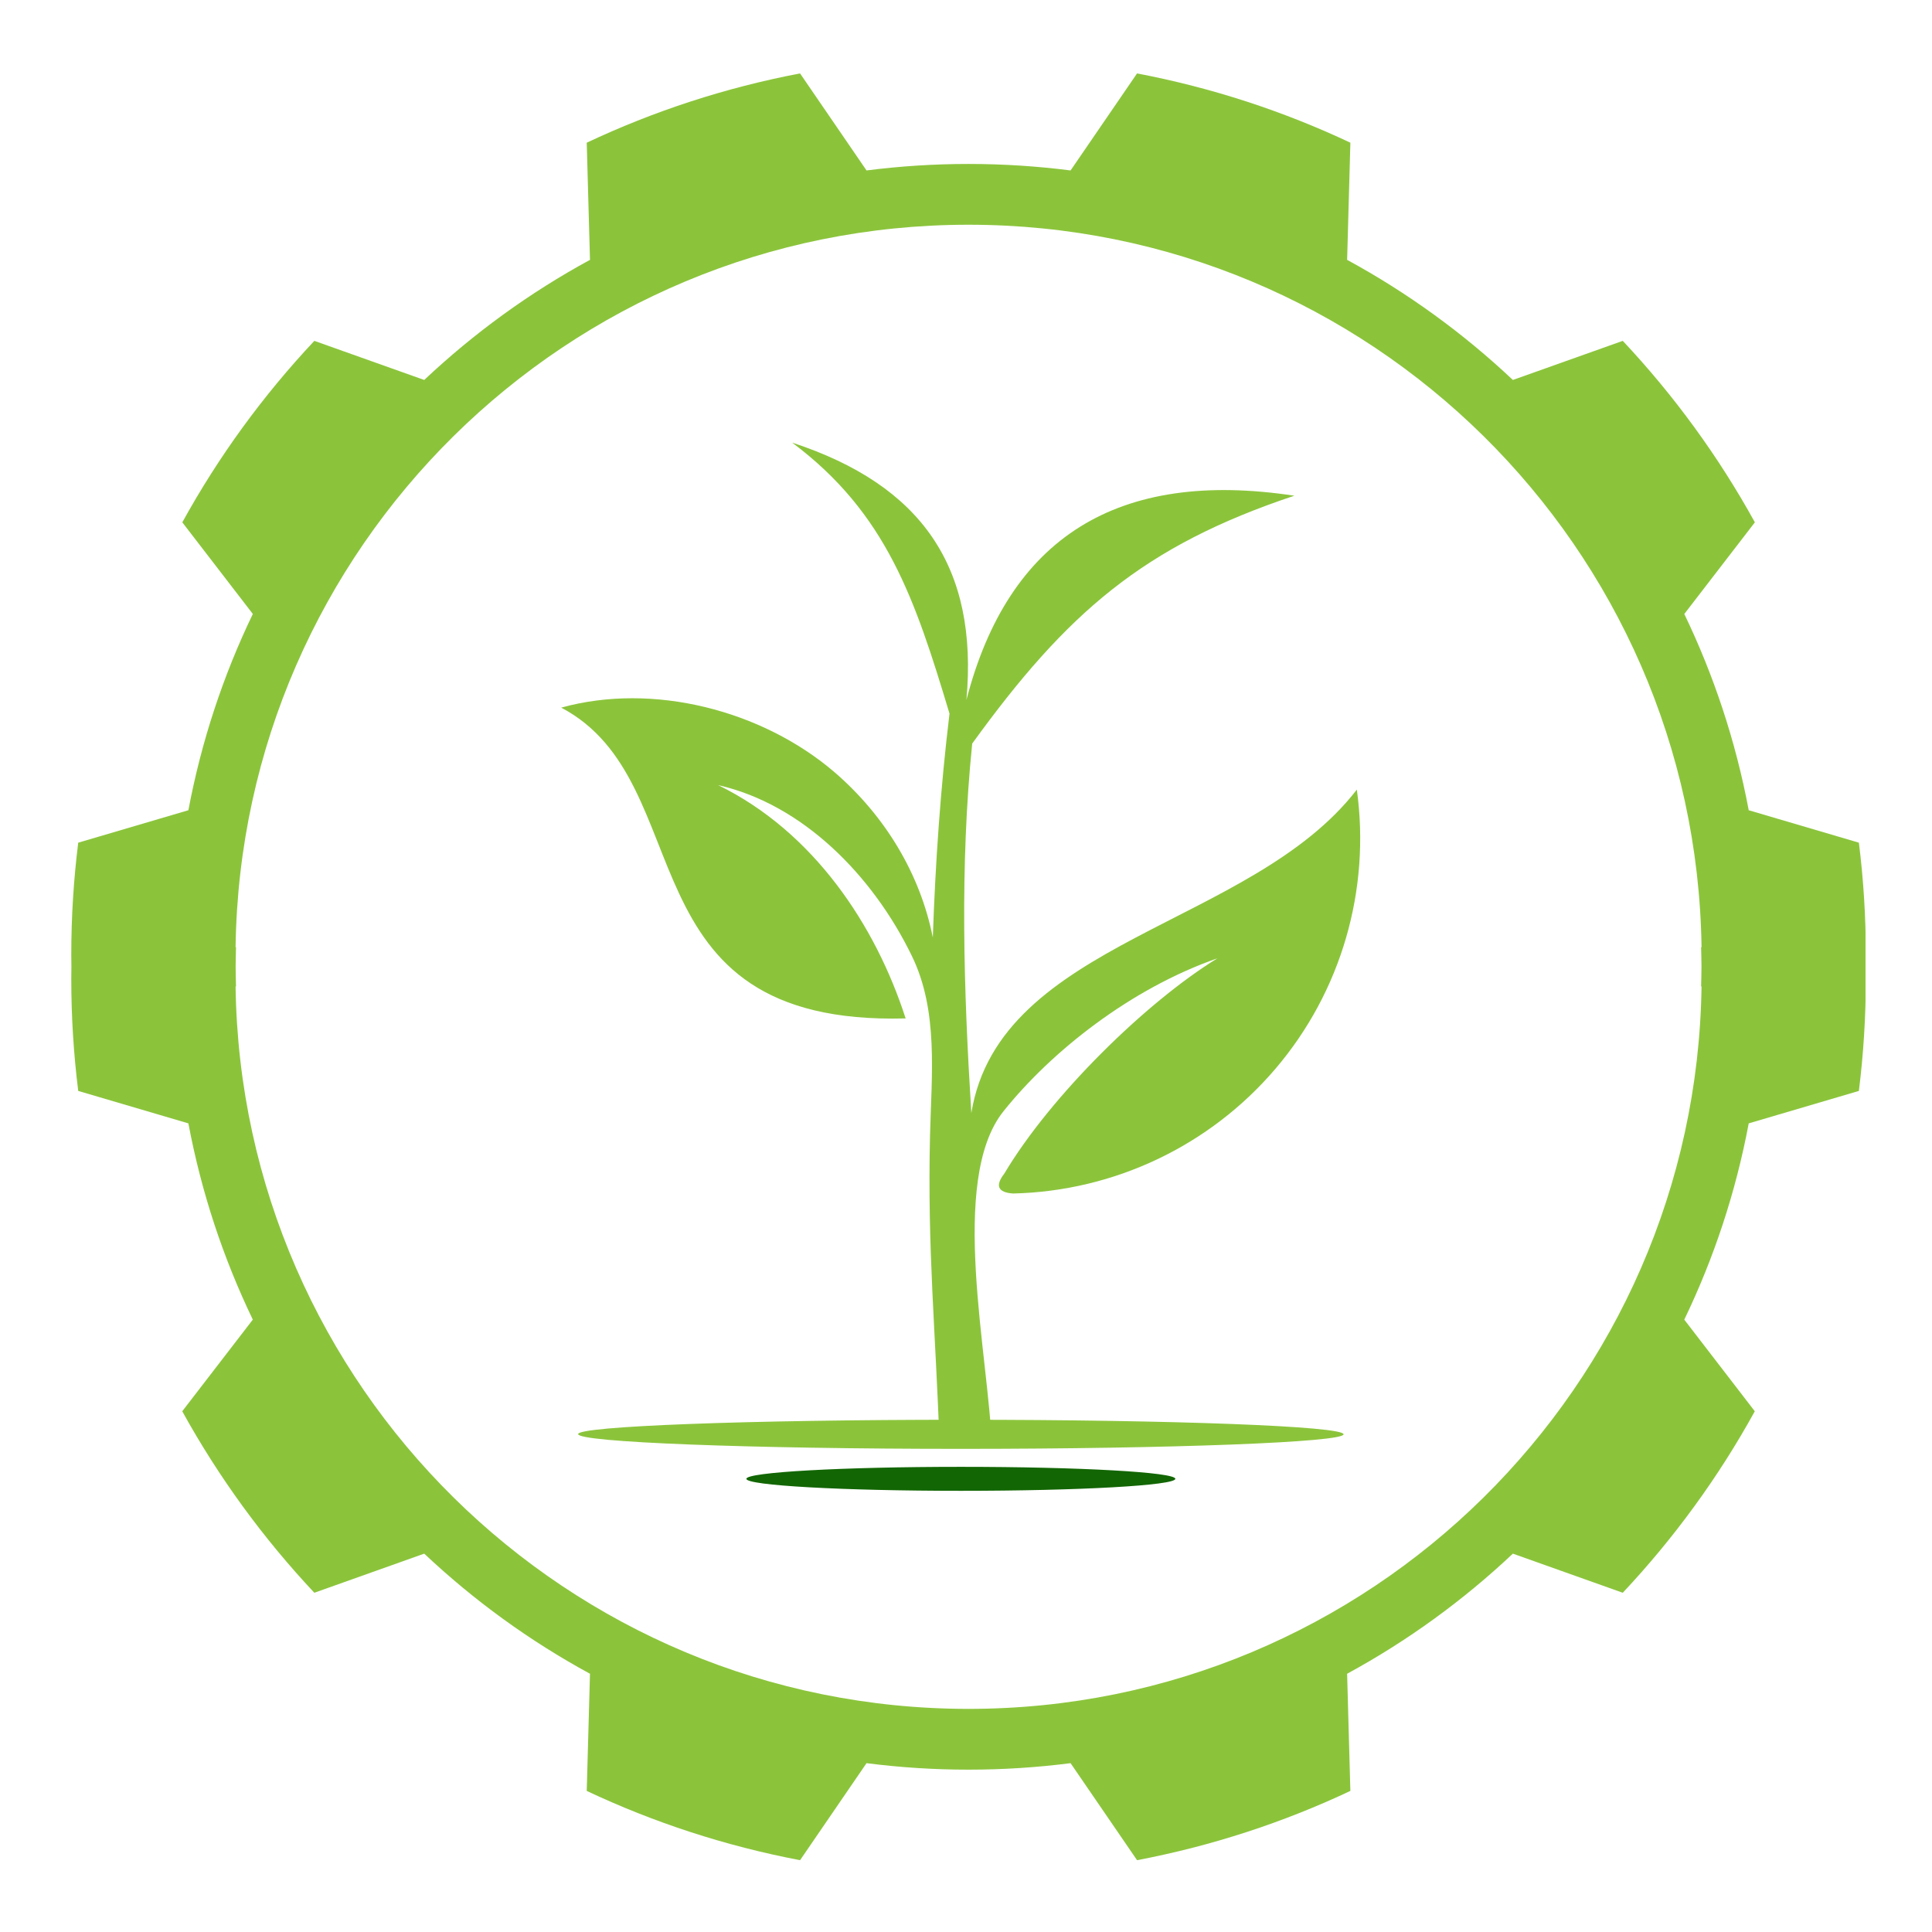
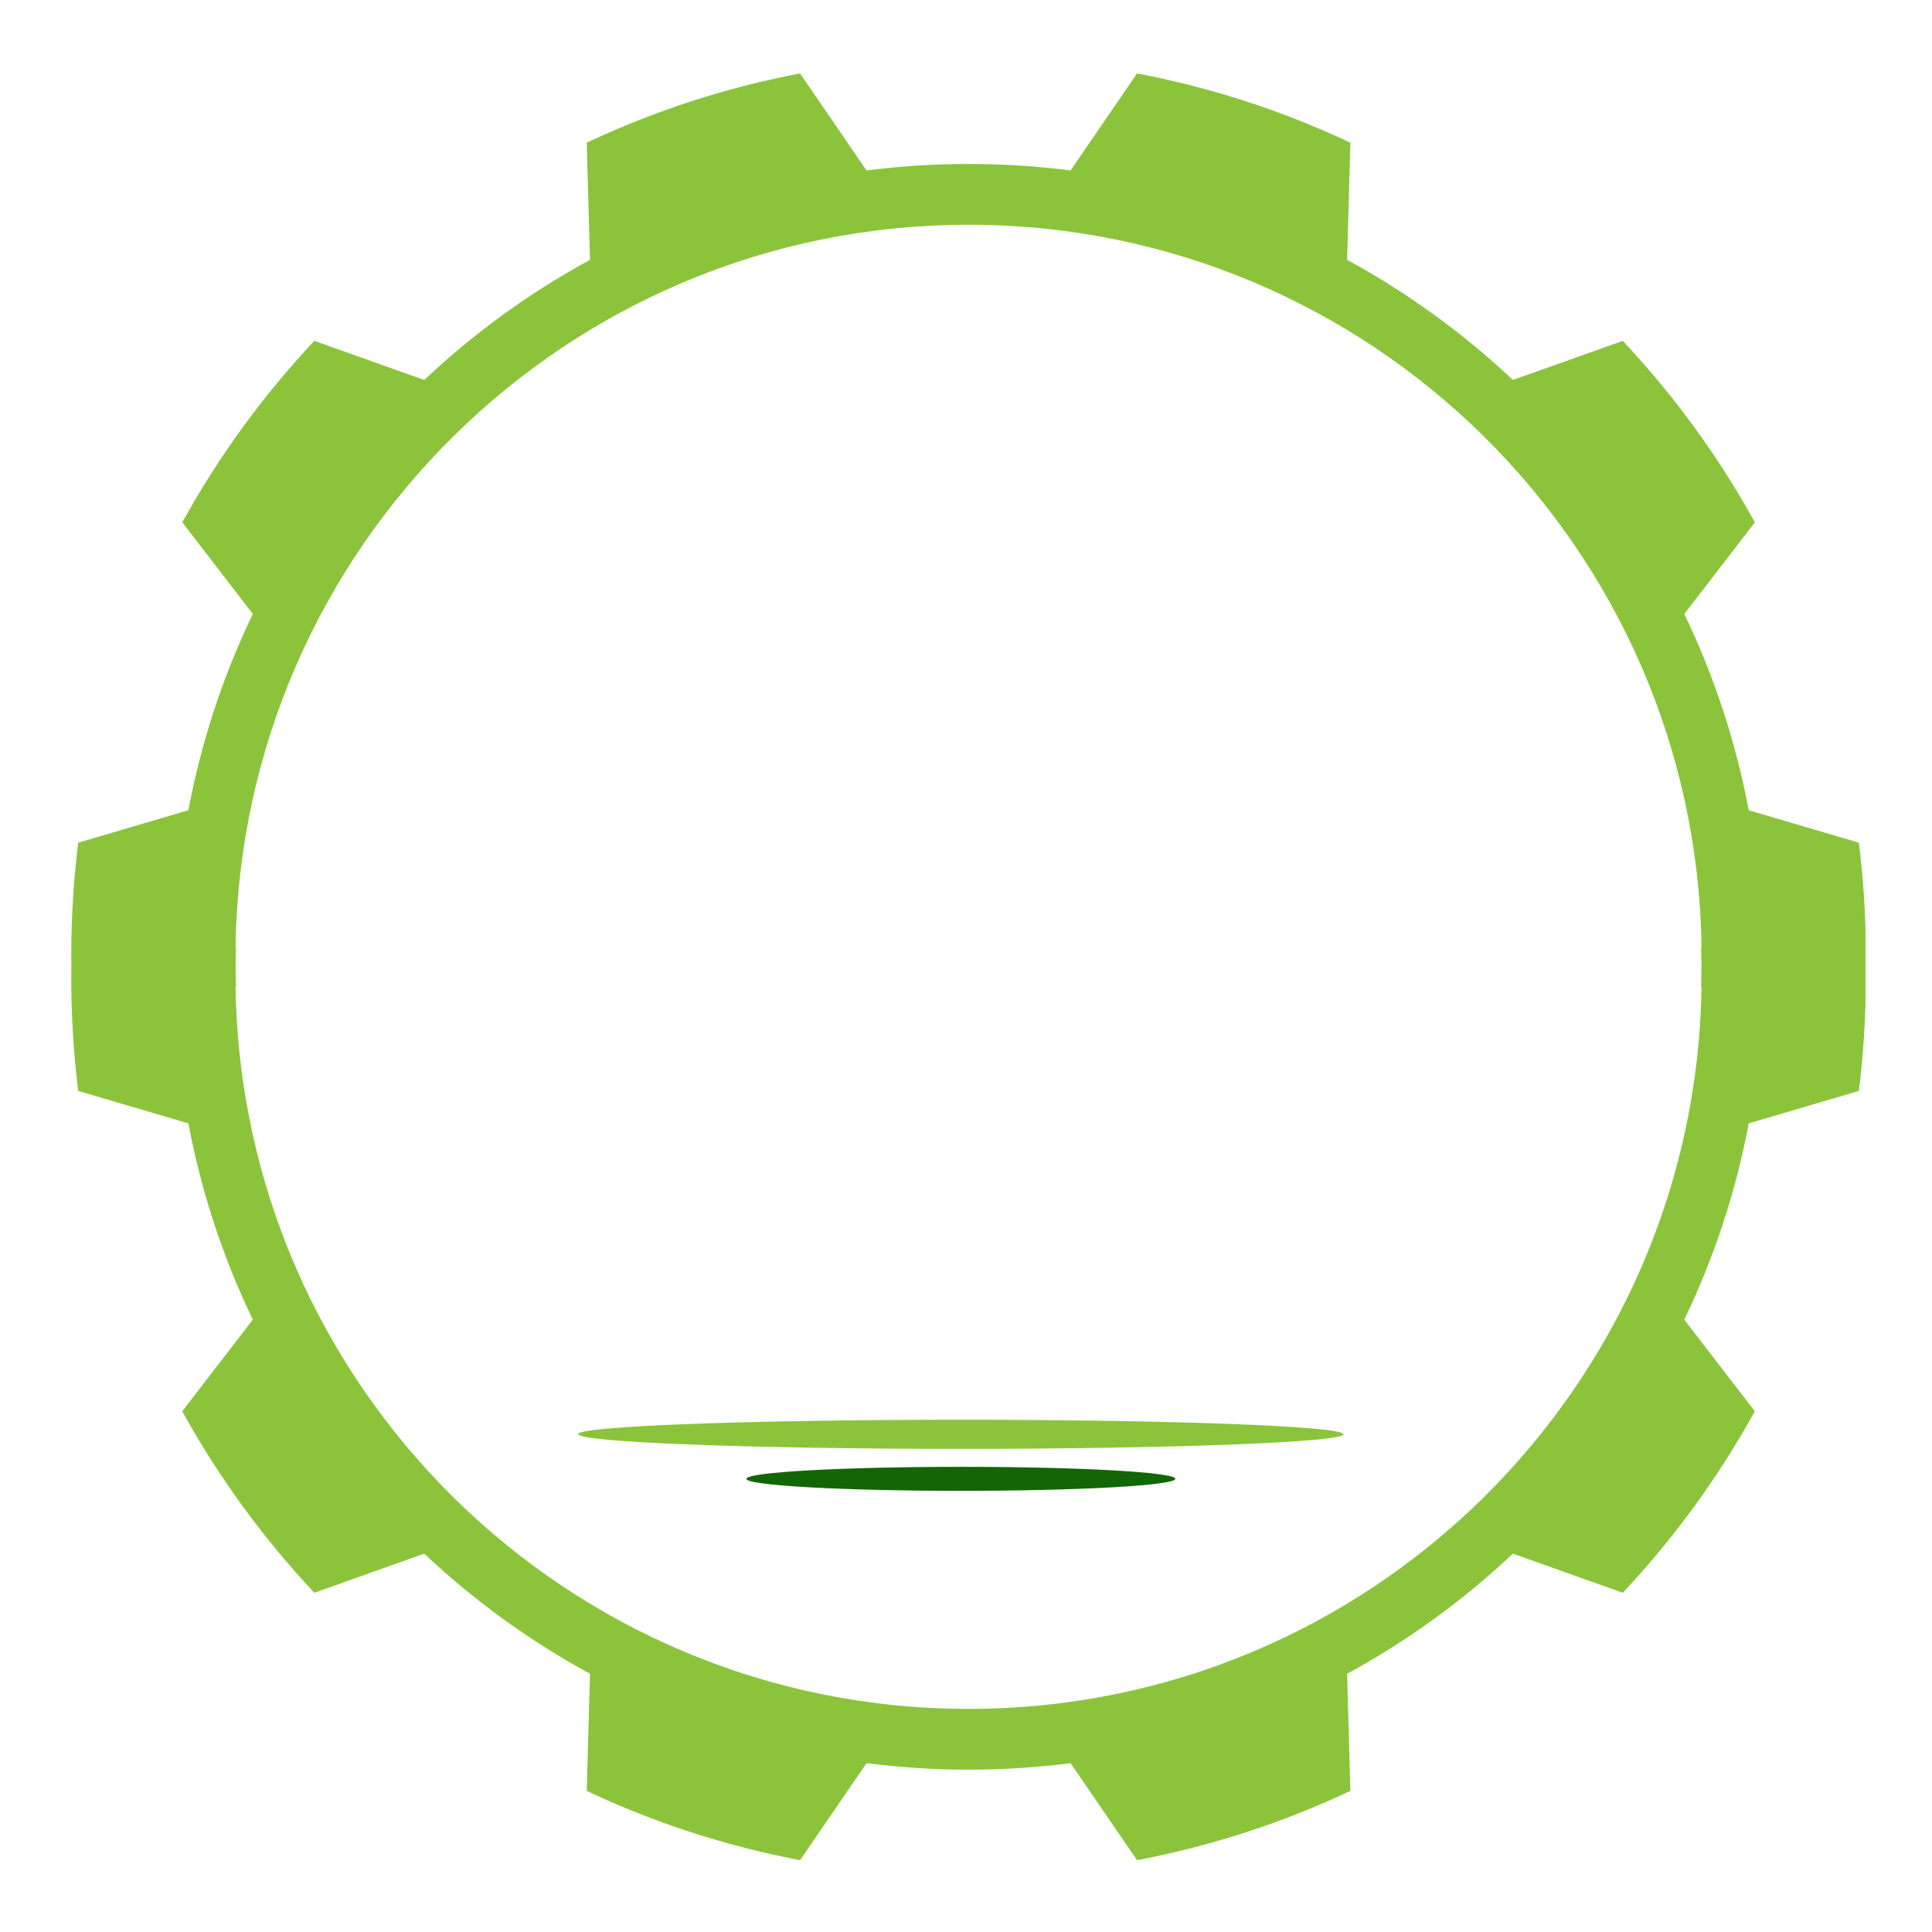
<svg xmlns="http://www.w3.org/2000/svg" width="1080" zoomAndPan="magnify" viewBox="0 0 810 810" height="1080" preserveAspectRatio="xMidYMid meet" version="1.0">
  <defs>
    <clipPath id="50f9507311">
      <path d="M 29.883 30.453 L 782.133 30.453 L 782.133 780 L 29.883 780 Z M 29.883 30.453 " clip-rule="nonzero" />
    </clipPath>
    <clipPath id="1f16202d4d">
      <path d="M 235.211 185.578 L 571 185.578 L 571 607 L 235.211 607 Z M 235.211 185.578 " clip-rule="nonzero" />
    </clipPath>
    <clipPath id="b3a5c63340">
      <path d="M 312 614 L 493 614 L 493 625.078 L 312 625.078 Z M 312 614 " clip-rule="nonzero" />
    </clipPath>
  </defs>
  <g clip-path="url(#50f9507311)">
    <path fill="#8bc43b" d="M 782.262 400.344 C 782.262 384.422 781.27 368.711 779.348 353.297 L 733.16 339.695 C 727.723 310.777 718.551 283.18 706.152 257.414 L 735.738 218.992 C 720.473 191.312 701.82 165.762 680.352 142.906 L 634.285 159.301 C 613.469 139.688 590.129 122.723 564.789 108.945 L 566.152 59.828 C 538.078 46.594 508.078 36.754 476.711 30.785 L 448.844 71.461 C 434.84 69.668 420.562 68.738 406.07 68.738 C 391.582 68.738 377.305 69.668 363.297 71.461 L 335.426 30.785 C 304.066 36.754 274.066 46.594 245.992 59.828 L 247.355 108.945 C 222.016 122.723 198.676 139.688 177.859 159.301 L 131.789 142.906 C 110.324 165.762 91.672 191.312 76.434 218.992 L 106 257.406 C 93.594 283.168 84.422 310.77 78.98 339.695 L 32.797 353.297 C 30.875 368.711 29.883 384.422 29.883 400.344 C 29.883 402.012 29.91 403.676 29.934 405.34 C 29.91 407 29.883 408.66 29.883 410.332 C 29.883 426.254 30.875 441.965 32.797 457.375 L 78.98 470.98 C 84.422 499.895 93.594 527.496 105.992 553.258 L 76.406 591.684 C 91.672 619.363 110.324 644.914 131.789 667.77 L 177.859 651.371 C 198.676 670.984 222.012 687.953 247.355 701.73 L 245.992 750.848 C 274.066 764.082 304.066 773.922 335.434 779.891 L 363.297 739.215 C 377.305 741.008 391.582 741.938 406.07 741.938 C 420.562 741.938 434.84 741.008 448.844 739.215 L 476.719 779.891 C 508.078 773.922 538.078 764.082 566.148 750.848 L 564.785 701.73 C 590.129 687.953 613.465 670.984 634.281 651.371 L 680.352 667.77 C 701.816 644.914 720.469 619.363 735.707 591.684 L 706.141 553.266 C 718.547 527.504 727.723 499.906 733.16 470.98 L 779.344 457.375 C 781.266 441.965 782.258 426.254 782.258 410.332 C 782.258 408.66 782.23 407 782.207 405.336 C 782.234 403.676 782.262 402.012 782.262 400.344 Z M 406.07 716.457 C 237.832 716.457 101.16 581.254 98.766 413.574 C 98.824 413.566 98.887 413.559 98.945 413.551 C 98.848 410.828 98.828 408.082 98.793 405.34 C 98.828 402.594 98.848 399.848 98.945 397.125 C 98.887 397.117 98.828 397.109 98.766 397.102 C 101.16 229.422 237.832 94.219 406.07 94.219 C 574.309 94.219 710.984 229.422 713.379 397.098 C 713.316 397.105 713.258 397.117 713.199 397.125 C 713.293 399.844 713.316 402.594 713.348 405.336 C 713.316 408.078 713.293 410.828 713.199 413.547 C 713.258 413.555 713.316 413.566 713.379 413.574 C 710.984 581.254 574.312 716.457 406.07 716.457 Z M 406.07 716.457 " fill-opacity="1" fill-rule="nonzero" />
  </g>
  <g clip-path="url(#1f16202d4d)">
-     <path fill="#8bc43b" d="M 421.059 492.035 C 417.109 497.152 418.367 499.934 424.738 500.383 C 467.184 499.395 507.211 480.371 534.758 448.062 C 562.309 415.758 574.691 373.133 568.859 331.043 C 524.617 388.477 419.086 394.219 407.238 466.641 C 404.008 414.949 402.395 363.262 407.598 311.75 C 447.352 256.828 479.391 228.922 542.656 207.832 C 468.711 196.613 422.855 225.242 405.176 293.445 C 410.199 237.984 386.602 203.434 332.129 185.578 C 371.703 215.191 383.637 251.176 398.086 299.188 C 394.316 330.328 392.164 361.734 391.086 393.055 C 385.793 366.402 371.074 341.992 349.805 323.684 C 319.477 297.75 273.797 285.996 235.301 296.676 C 294.887 328.082 259.617 430.207 379.691 426.977 C 367.125 387.938 341.102 348.723 301.078 329.16 C 336.613 337.234 365.961 367.121 382.293 400.773 C 393.508 423.746 390.547 450.488 389.922 475.793 C 388.754 524.164 392.344 558.621 393.957 606.992 L 415.855 606.723 C 414.598 568.582 397.547 494.906 420.699 465.922 C 440.711 440.887 473.914 414.5 510.441 401.758 C 480.734 419.977 440.621 459.191 421.059 492.035 " fill-opacity="1" fill-rule="evenodd" />
-   </g>
+     </g>
  <g clip-path="url(#b3a5c63340)">
    <path fill="#126603" d="M 402.844 625.031 C 452.469 625.031 492.762 622.785 492.762 620.004 C 492.762 617.223 452.559 614.98 402.844 614.98 C 353.215 614.98 312.922 617.223 312.922 620.004 C 312.922 622.785 353.215 625.031 402.844 625.031 " fill-opacity="1" fill-rule="evenodd" />
  </g>
  <path fill="#8bc43b" d="M 402.844 607.441 C 491.504 607.441 563.297 604.66 563.297 601.34 C 563.297 597.93 491.414 595.238 402.844 595.238 C 314.27 595.238 242.391 597.93 242.391 601.25 C 242.391 604.66 314.18 607.441 402.844 607.441 " fill-opacity="1" fill-rule="evenodd" />
</svg>